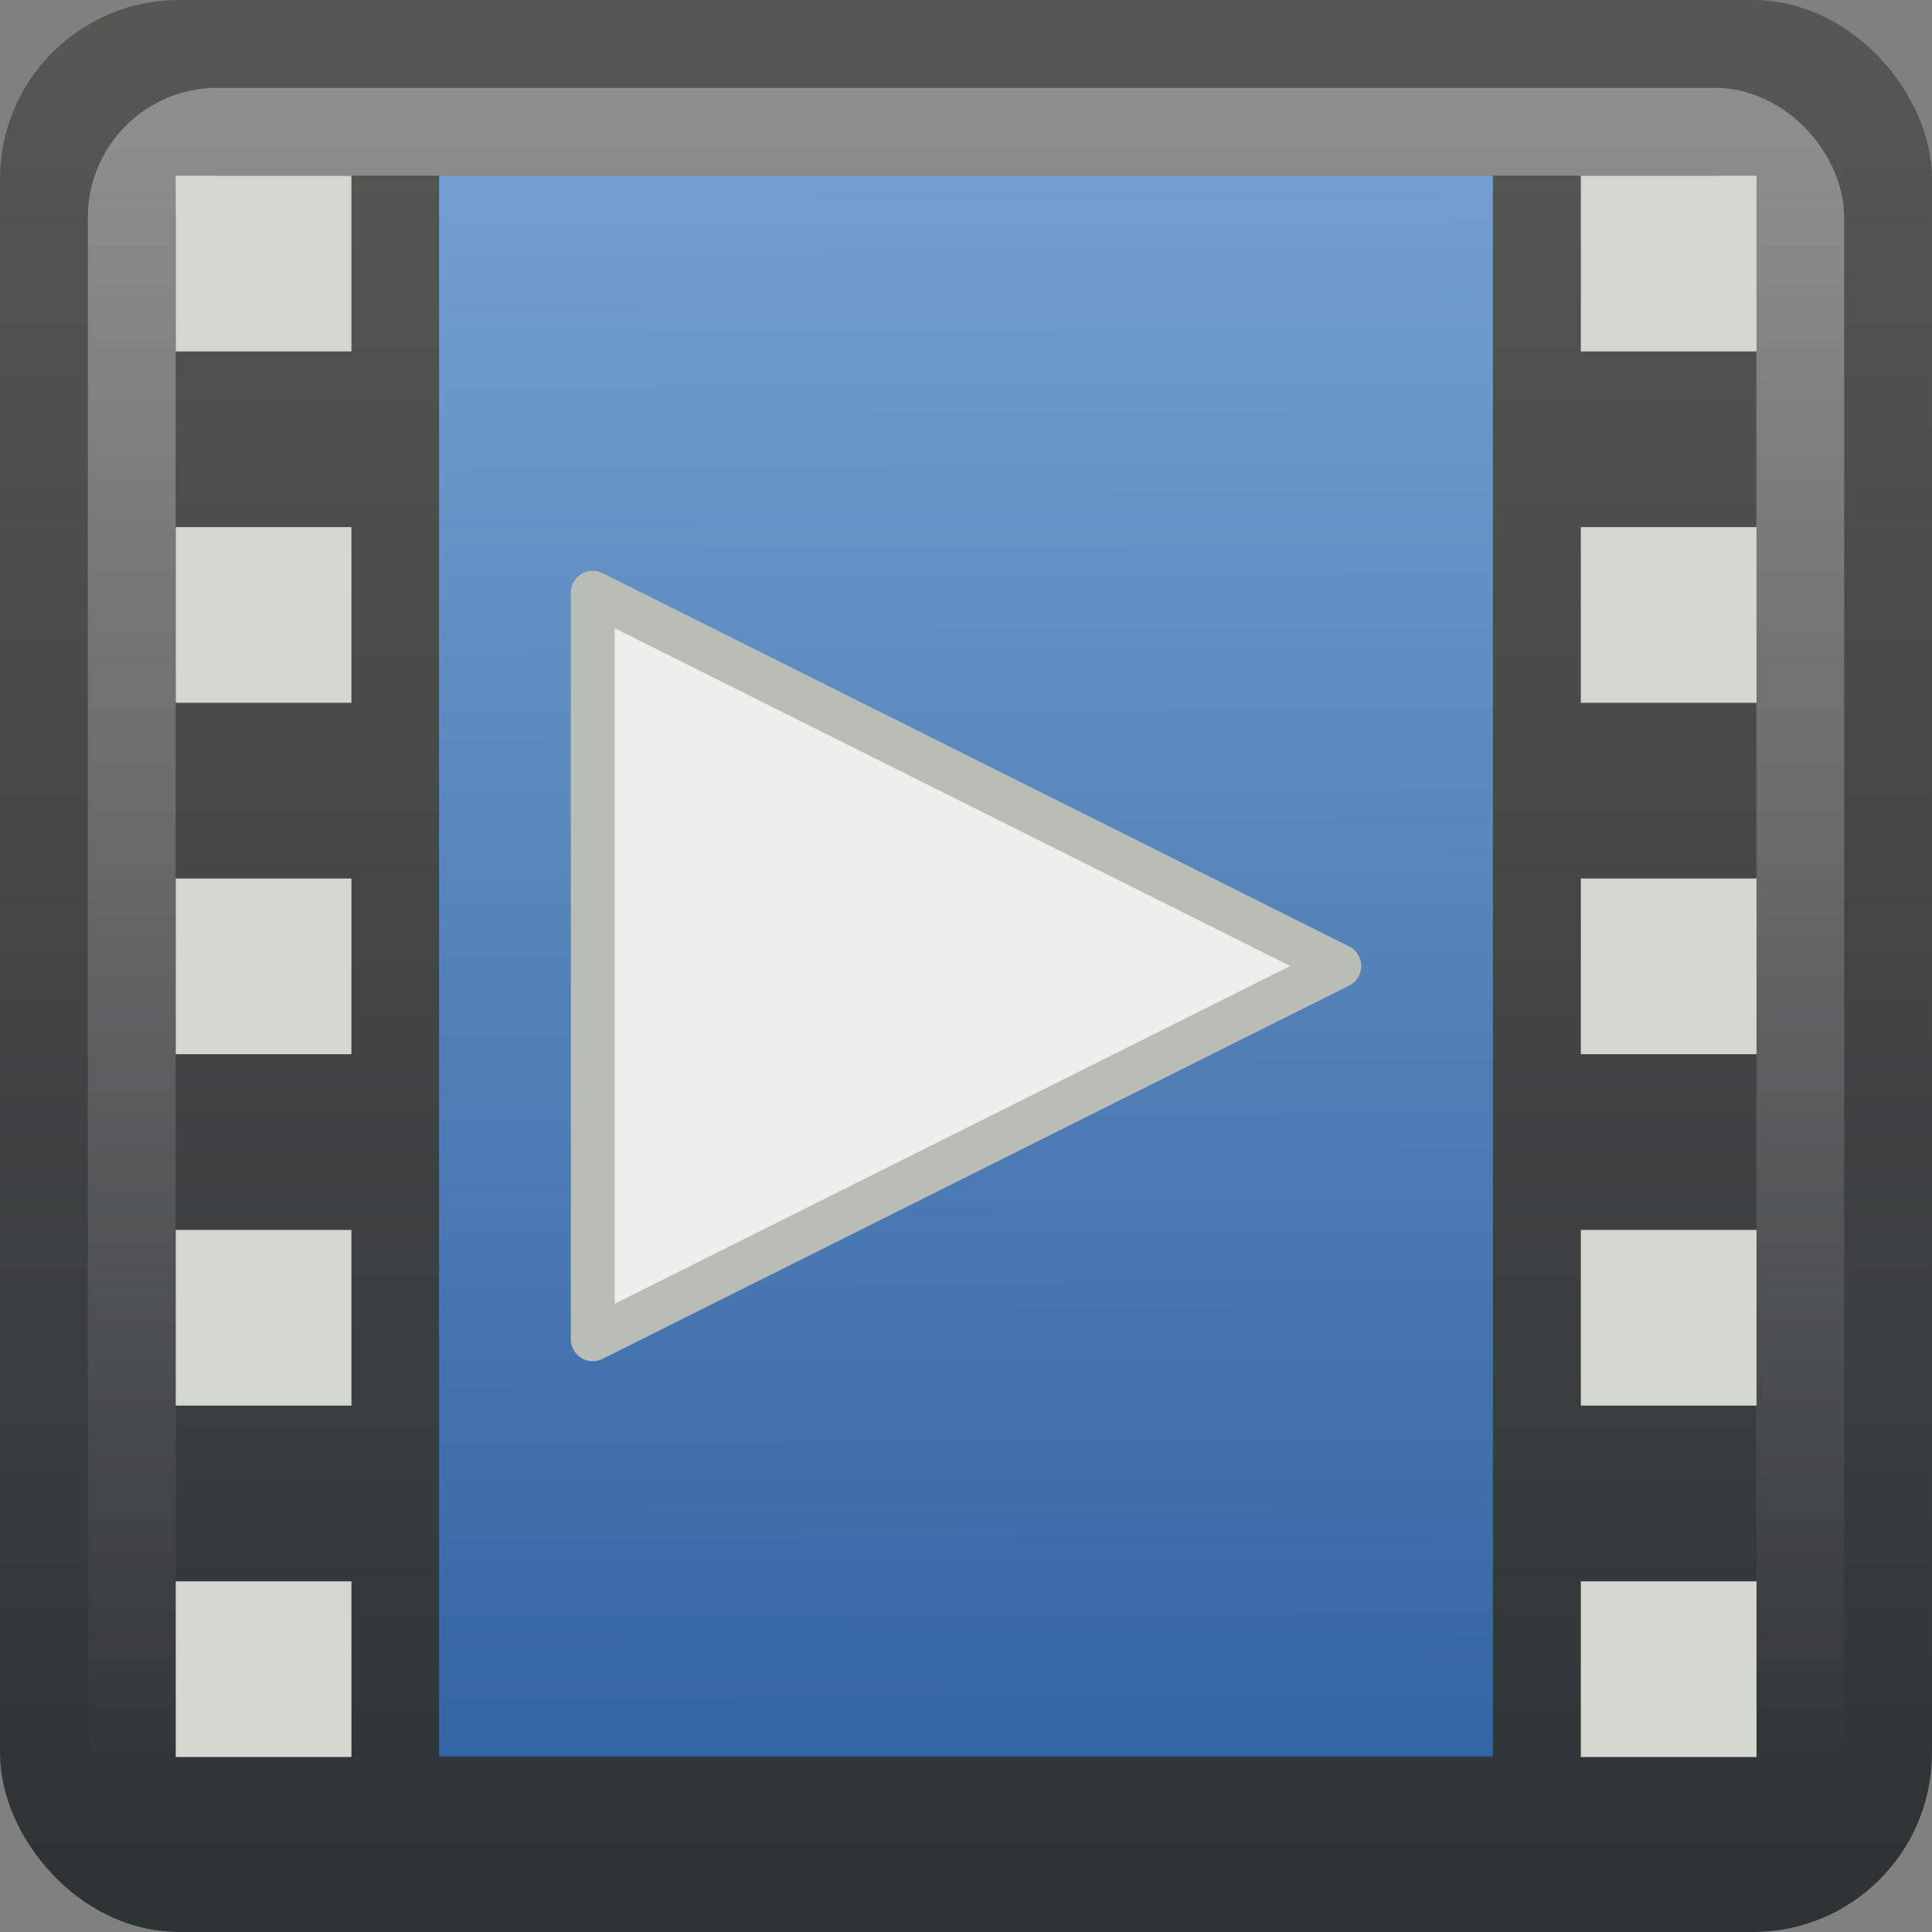
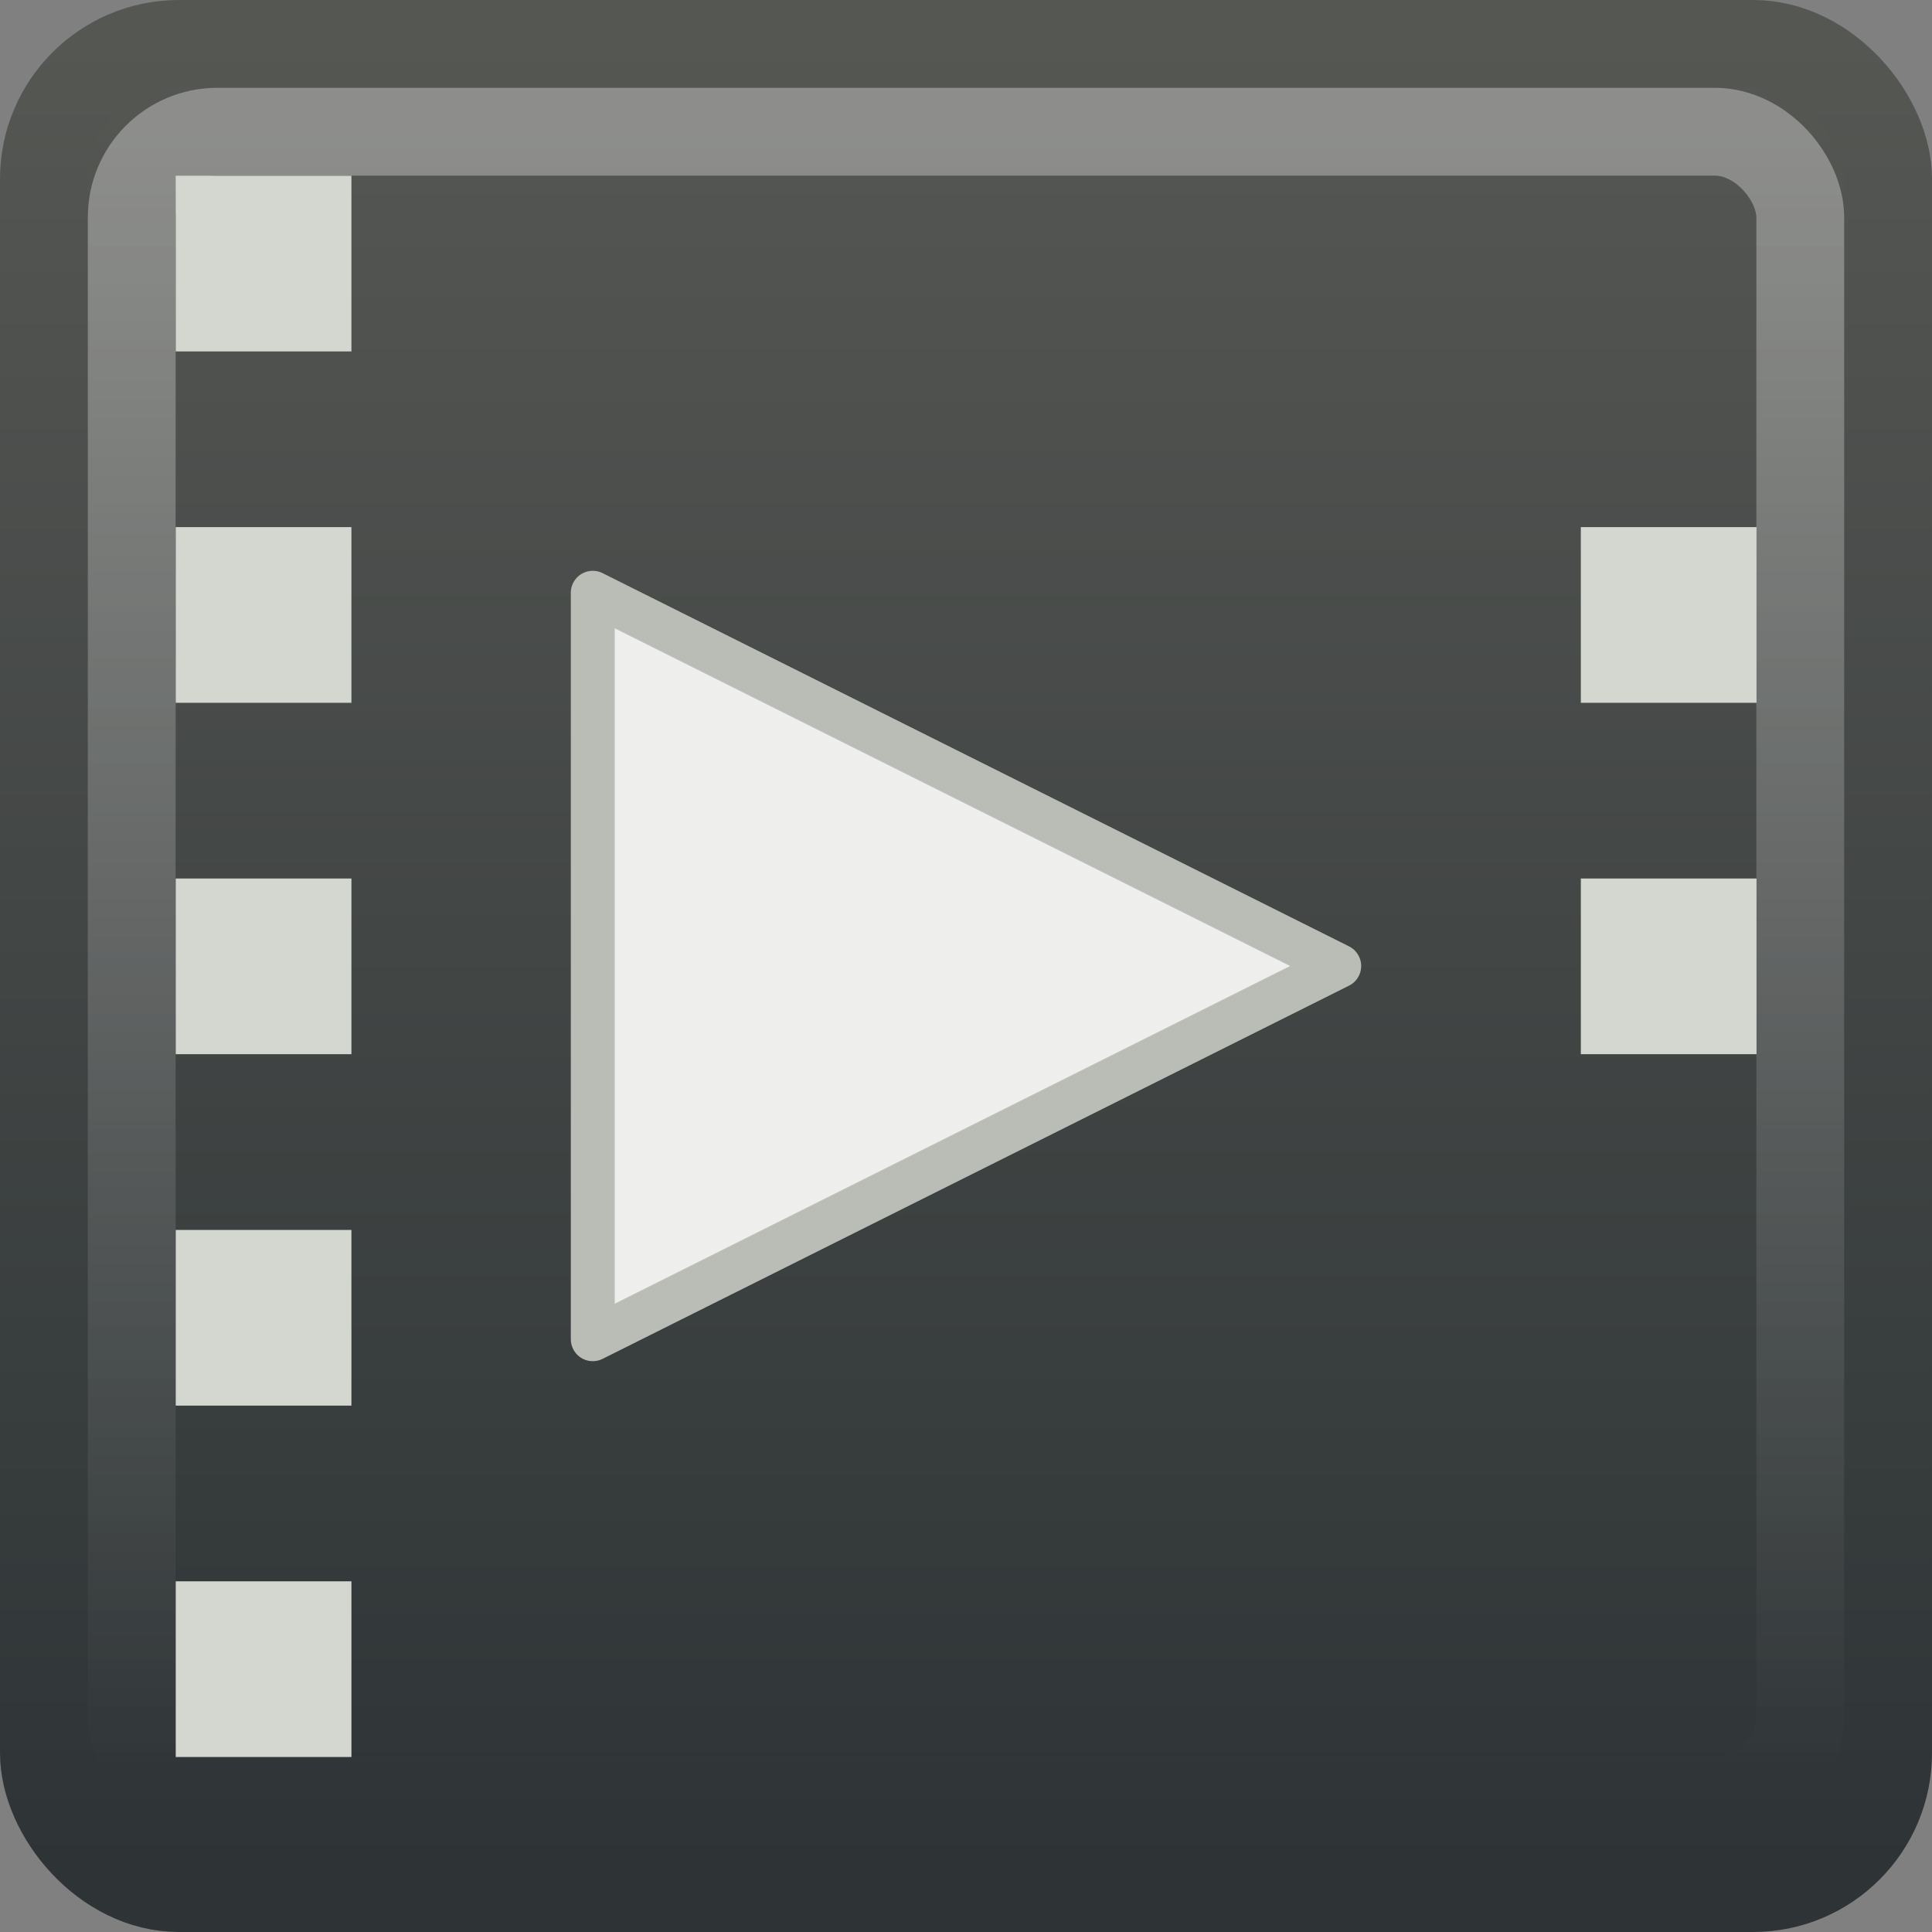
<svg xmlns="http://www.w3.org/2000/svg" xmlns:ns1="http://www.inkscape.org/namespaces/inkscape" xmlns:ns2="http://sodipodi.sourceforge.net/DTD/sodipodi-0.dtd" xmlns:xlink="http://www.w3.org/1999/xlink" width="22" height="22" id="svg2" version="1.1" ns1:version="0.48.4 r9939" ns2:docname="gnome-mplayer2.svg">
  <rect width="100%" height="100%" fill="#808080" stroke="none" />
  <defs id="defs4">
    <linearGradient id="linearGradient3801-25">
      <stop style="stop-color:#555753;stop-opacity:1" offset="0" id="stop3803" />
      <stop style="stop-color:#2e3436;stop-opacity:1" offset="1" id="stop3805" />
    </linearGradient>
    <linearGradient id="linearGradient4050-7">
      <stop id="stop4052-6" offset="0" style="stop-color:#ffffff;stop-opacity:0.669;" />
      <stop id="stop4054-0" offset="1" style="stop-color:#ffffff;stop-opacity:0;" />
    </linearGradient>
    <linearGradient id="linearGradient3522-4">
      <stop offset="0" style="stop-color:#729fcf;stop-opacity:1" id="stop3524-6" />
      <stop offset="1" style="stop-color:#3465a4;stop-opacity:1" id="stop3526-9" />
    </linearGradient>
    <linearGradient id="linearGradient11332">
      <stop id="stop11334" style="stop-color:#eeeeec;stop-opacity:1" offset="0" />
      <stop id="stop11336" style="stop-color:#eeeeec;stop-opacity:1" offset="1" />
    </linearGradient>
    <linearGradient ns1:collect="always" xlink:href="#linearGradient3522-4" id="linearGradient3045" gradientUnits="userSpaceOnUse" gradientTransform="matrix(0.6,0,0,0.563,-3.4,1027.862)" x1="23.5" y1="8.125" x2="23.625" y2="39.875" />
    <linearGradient ns1:collect="always" xlink:href="#linearGradient4050-7" id="linearGradient3054" gradientUnits="userSpaceOnUse" gradientTransform="matrix(0.487,0,0,0.504,-1.096,1029.958)" x1="13.623" y1="3.836" x2="13.623" y2="40.857" />
    <linearGradient ns1:collect="always" xlink:href="#linearGradient3801-25" id="linearGradient3057" gradientUnits="userSpaceOnUse" gradientTransform="matrix(0.513,0,0,0.513,29.453,1034.699)" x1="-42" y1="-7" x2="-42" y2="33" />
    <linearGradient ns1:collect="always" xlink:href="#linearGradient3801-25" id="linearGradient3059" gradientUnits="userSpaceOnUse" gradientTransform="matrix(0.512,0,0,0.513,-1.293,1029.568)" x1="24.42" y1="2.366" x2="24.42" y2="43.004" />
    <linearGradient ns1:collect="always" xlink:href="#linearGradient11332" id="linearGradient3908" gradientUnits="userSpaceOnUse" gradientTransform="matrix(0.25,0,0,0.217,4.908,1036.21)" x1="25.816" y1="11.305" x2="26.047" y2="35.733" />
  </defs>
  <ns2:namedview id="base" pagecolor="#ffffff" bordercolor="#666666" borderopacity="1.0" ns1:pageopacity="0.0" ns1:pageshadow="2" ns1:zoom="15.839192" ns1:cx="23.167395" ns1:cy="16.319606" ns1:document-units="px" ns1:current-layer="layer1" showgrid="true" ns1:window-width="1280" ns1:window-height="976" ns1:window-x="0" ns1:window-y="24" ns1:window-maximized="1">
    <ns1:grid type="xygrid" id="grid4077" empspacing="5" visible="true" enabled="true" snapvisiblegridlinesonly="true" />
  </ns2:namedview>
  <g ns1:label="Layer 1" ns1:groupmode="layer" id="layer1" transform="translate(0,-1030.362)">
    <rect style="color:black;fill:url(#linearGradient3057);fill-opacity:1;fill-rule:nonzero;stroke:url(#linearGradient3059);stroke-width:1;stroke-linecap:butt;stroke-linejoin:miter;stroke-miterlimit:4;stroke-opacity:1;stroke-dasharray:none;stroke-dashoffset:0;marker:none;visibility:visible;display:inline;overflow:visible;enable-background:accumulate" id="rect3117" width="21" height="21" x="0.5" y="1030.862" ry="1.538" rx="1.538" />
    <rect width="19" height="19" ry="0.975" x="1.5" y="1031.862" id="rect4513" style="opacity:0.5;color:black;fill:none;stroke:url(#linearGradient3054);stroke-width:1;stroke-linecap:butt;stroke-linejoin:miter;stroke-miterlimit:4;stroke-opacity:1;stroke-dasharray:none;stroke-dashoffset:0;marker:none;visibility:visible;display:inline;overflow:visible;enable-background:accumulate" rx="0.975" />
    <g id="g9365" transform="matrix(0.524,0,0,0.524,-1.048,1029.314)">
      <rect y="5.819" x="5.819" height="3.818" width="3.818" id="rect5263" style="fill:#d3d7cf;fill-opacity:1;fill-rule:nonzero;stroke:none" />
      <rect y="13.455" x="5.819" height="3.818" width="3.818" id="rect5263-1" style="fill:#d3d7cf;fill-opacity:1;fill-rule:nonzero;stroke:none" />
      <rect y="21.091" x="5.819" height="3.818" width="3.818" id="rect5263-0" style="fill:#d3d7cf;fill-opacity:1;fill-rule:nonzero;stroke:none" />
      <rect y="28.728" x="5.819" height="3.818" width="3.818" id="rect5263-4" style="fill:#d3d7cf;fill-opacity:1;fill-rule:nonzero;stroke:none" />
      <rect y="36.364" x="5.819" height="3.818" width="3.818" id="rect5263-5" style="fill:#d3d7cf;fill-opacity:1;fill-rule:nonzero;stroke:none" />
    </g>
-     <rect style="fill:url(#linearGradient3045);fill-opacity:1;fill-rule:nonzero;stroke:none" id="rect3936-4" width="12" height="18" x="5" y="1032.362" />
-     <path ns1:connector-curvature="0" id="path3375" style="fill:url(#linearGradient3908);fill-opacity:1;fill-rule:evenodd;stroke:#babdb6;stroke-width:0.5;stroke-linecap:round;stroke-linejoin:round;stroke-miterlimit:4;stroke-dasharray:none" d="m 6.75,1045.612 v -8.5 l 8.5,4.25 -8.5,4.25 z" />
+     <path ns1:connector-curvature="0" id="path3375" style="fill:url(#linearGradient3908);fill-opacity:1;fill-rule:evenodd;stroke:#babdb6;stroke-width:0.5;stroke-linecap:round;stroke-linejoin:round;stroke-miterlimit:4;stroke-dasharray:none" d="m 6.75,1045.612 v -8.5 l 8.5,4.25 -8.5,4.25 " />
    <g id="g9365-2" transform="matrix(0.524,0,0,0.524,14.952,1029.314)">
-       <rect y="5.819" x="5.819" height="3.818" width="3.818" id="rect5263-18" style="fill:#d3d7cf;fill-opacity:1;fill-rule:nonzero;stroke:none" />
      <rect y="13.455" x="5.819" height="3.818" width="3.818" id="rect5263-1-5" style="fill:#d3d7cf;fill-opacity:1;fill-rule:nonzero;stroke:none" />
      <rect y="21.091" x="5.819" height="3.818" width="3.818" id="rect5263-0-83" style="fill:#d3d7cf;fill-opacity:1;fill-rule:nonzero;stroke:none" />
-       <rect y="28.728" x="5.819" height="3.818" width="3.818" id="rect5263-4-8" style="fill:#d3d7cf;fill-opacity:1;fill-rule:nonzero;stroke:none" />
-       <rect y="36.364" x="5.819" height="3.818" width="3.818" id="rect5263-5-9" style="fill:#d3d7cf;fill-opacity:1;fill-rule:nonzero;stroke:none" />
    </g>
  </g>
</svg>